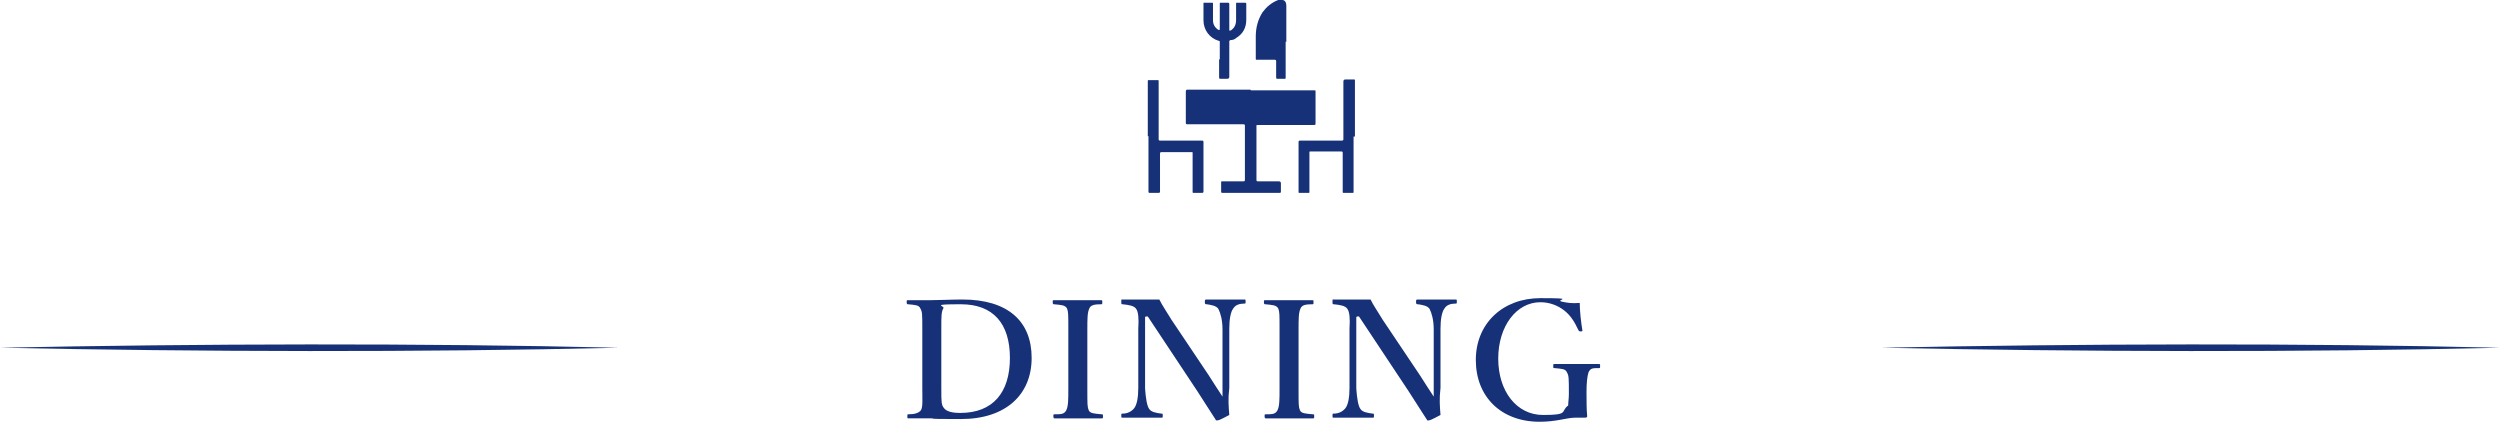
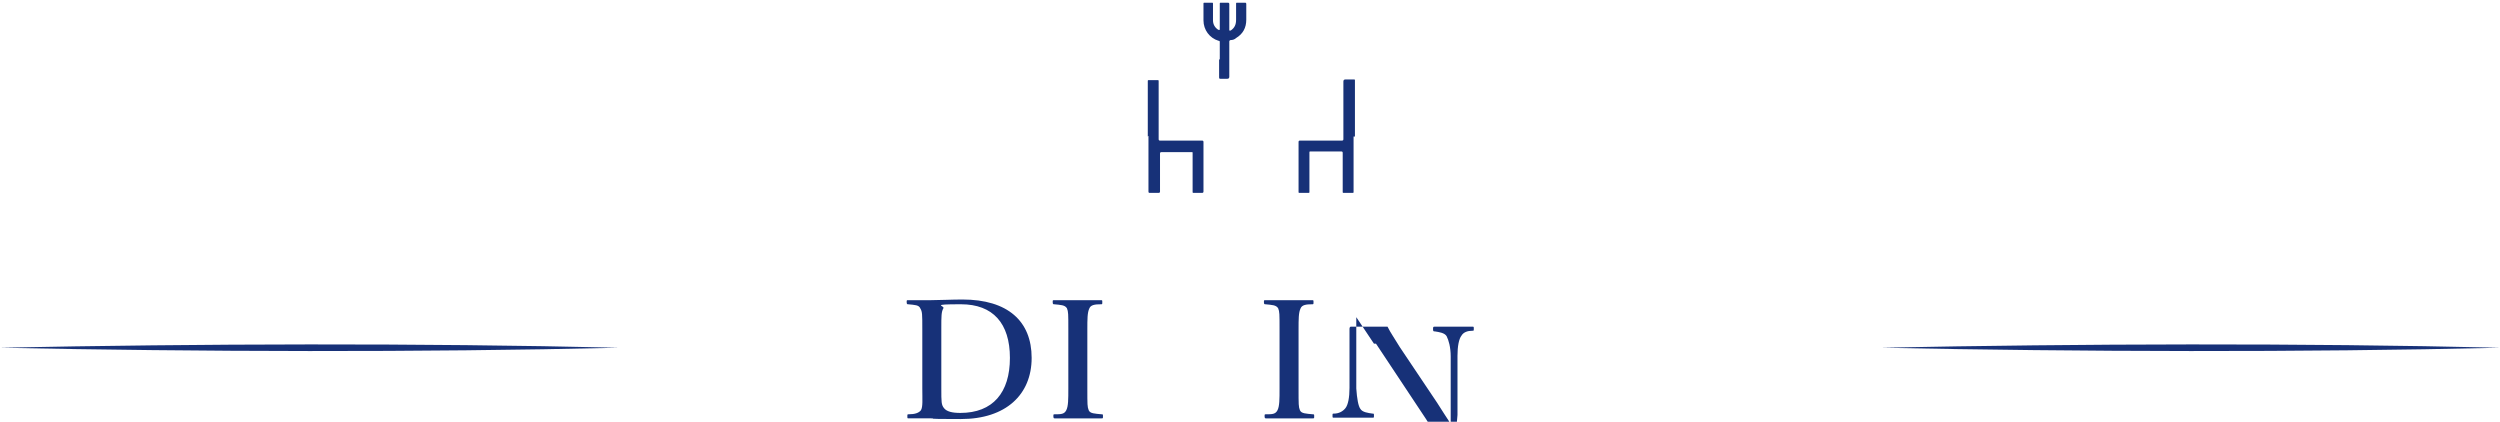
<svg xmlns="http://www.w3.org/2000/svg" id="_レイヤー_2" version="1.1" viewBox="0 0 368.1 62.1">
  <defs>
    <style>
      .st0 {
        fill: #173178;
      }
    </style>
  </defs>
  <g>
    <path class="st0" d="M135.8,48.5c0-2.3,0-2.6-.3-3.1-.2-.5-.8-.5-1.8-.6-.1,0-.2,0-.2-.3s0-.3.2-.3c1.1,0,2.1,0,3.3,0s3.2-.1,4.7-.1c6.7,0,10.2,3.2,10.2,8.6s-3.8,9-10.4,9-3-.1-4.5-.1-2.2,0-3.2,0c-.2,0-.2,0-.2-.3s0-.3.2-.3c.9,0,1.5-.2,1.8-.6.3-.5.2-1.6.2-3.2v-8.7ZM138.6,57.2c0,2,0,2.4.4,2.9.4.5,1.2.7,2.4.7,4.8,0,7.3-3,7.3-8.1s-2.5-7.9-7.2-7.9-2.3.2-2.6.6c-.3.5-.3,1.2-.3,2.9v8.7Z" />
    <path class="st0" d="M160.1,57.2c0,2.4,0,2.7.2,3.2.2.5.9.5,1.9.6.2,0,.2,0,.2.3s0,.3-.2.3c-1.2,0-2.4,0-3.5,0s-2.3,0-3.4,0c-.1,0-.2,0-.2-.3s0-.3.2-.3c.9,0,1.4,0,1.7-.6.3-.6.3-1.6.3-3.2v-8.7c0-2.3,0-2.6-.2-3.1-.3-.5-.9-.5-1.9-.6-.1,0-.2,0-.2-.3s0-.3.2-.3c1.2,0,2.4,0,3.5,0s2.4,0,3.4,0c.2,0,.2,0,.2.3s0,.3-.2.3c-.9,0-1.5.1-1.7.6-.3.6-.3,1.6-.3,3.1v8.7Z" />
-     <path class="st0" d="M168.6,46.7v10.5c.1,1.5.3,2.6.6,3,.3.5,1.1.6,1.8.7.2,0,.2,0,.2.3s0,.3-.2.3c-.9,0-1.8,0-2.8,0s-2,0-2.9,0c-.2,0-.2,0-.2-.3s0-.3.2-.3c.7,0,1.3-.3,1.7-.8.4-.5.6-1.6.6-3v-8.7c.1-1.5,0-2.5-.3-2.9-.3-.5-1.1-.6-2-.7-.2,0-.2,0-.2-.4s0-.3.2-.3c.9,0,1.8,0,2.5,0s1.8,0,2.9,0c.5,1,.9,1.5,1.8,3l5.5,8.2c.8,1.3,1.3,2,2,3.1v-9.9c0-1.4-.3-2.4-.6-3-.3-.5-1.1-.6-1.7-.7-.2,0-.3,0-.3-.3s0-.4.2-.4c.8,0,1.8,0,2.8,0s2.1,0,2.8,0c.2,0,.2,0,.2.3s0,.3-.2.3c-.7,0-1.3.2-1.6.7-.4.5-.6,1.6-.6,3v8.7c-.2,1.7-.1,2.7,0,4-1.5.8-1.6.8-1.8.8s-.2,0-.2-.1c-.8-1.2-1.2-1.9-2.7-4.2l-7.3-11h-.3Z" />
    <path class="st0" d="M191.2,57.2c0,2.4,0,2.7.2,3.2.2.5.9.5,1.9.6.2,0,.2,0,.2.3s0,.3-.2.3c-1.2,0-2.4,0-3.5,0s-2.3,0-3.4,0c-.1,0-.2,0-.2-.3s0-.3.2-.3c.9,0,1.4,0,1.7-.6.3-.6.3-1.6.3-3.2v-8.7c0-2.3,0-2.6-.2-3.1-.3-.5-.9-.5-1.9-.6-.1,0-.2,0-.2-.3s0-.3.2-.3c1.2,0,2.4,0,3.5,0s2.4,0,3.4,0c.2,0,.2,0,.2.3s0,.3-.2.3c-.9,0-1.5.1-1.7.6-.3.6-.3,1.6-.3,3.1v8.7Z" />
-     <path class="st0" d="M199.7,46.7v10.5c.1,1.5.3,2.6.6,3,.3.5,1.1.6,1.8.7.2,0,.2,0,.2.3s0,.3-.2.3c-.9,0-1.8,0-2.8,0s-2,0-2.9,0c-.2,0-.2,0-.2-.3s0-.3.2-.3c.7,0,1.3-.3,1.7-.8.4-.5.6-1.6.6-3v-8.7c.1-1.5,0-2.5-.3-2.9-.3-.5-1.1-.6-2-.7-.2,0-.2,0-.2-.4s0-.3.2-.3c.9,0,1.8,0,2.5,0s1.8,0,2.9,0c.5,1,.9,1.5,1.8,3l5.5,8.2c.8,1.3,1.3,2,2,3.1v-9.9c0-1.4-.3-2.4-.6-3-.3-.5-1.1-.6-1.7-.7-.2,0-.3,0-.3-.3s0-.4.2-.4c.8,0,1.8,0,2.8,0s2.1,0,2.8,0c.2,0,.2,0,.2.3s0,.3-.2.3c-.7,0-1.3.2-1.6.7-.4.5-.6,1.6-.6,3v8.7c-.2,1.7-.1,2.7,0,4-1.5.8-1.6.8-1.8.8s-.2,0-.2-.1c-.8-1.2-1.2-1.9-2.7-4.2l-7.3-11h-.3Z" />
-     <path class="st0" d="M233,48.5c0,.2,0,.3-.2.3-.2,0-.3,0-.4-.2-.6-1.3-1.2-2.2-2.1-2.9-.9-.7-2.1-1.2-3.5-1.2-3.5,0-6.2,3.5-6.2,8.3s2.7,8.3,6.6,8.3,2.5-.5,3.7-1.4c0-.5.1-1,.1-1.7,0-2.4,0-2.7-.3-3.2-.2-.5-.8-.5-1.8-.6-.2,0-.2,0-.2-.3s0-.3.2-.3c1.1,0,2.3,0,3.4,0s2,0,3.1,0c.2,0,.2,0,.2.3s0,.3-.2.3c-.9,0-1.2,0-1.5.6-.2.6-.3,1.6-.3,2.9s0,2.6.1,3.6c0,0,0,.2-.3.2-.5,0-.9,0-1.5,0-1.2,0-2.7.6-5.2.6-5.7,0-9.4-3.7-9.4-9.1s4-9.1,9.5-9.1,2.2.2,3.1.5c.9.2,1.6.3,2.7.2,0,1.2.2,2.9.4,4.1Z" />
+     <path class="st0" d="M199.7,46.7v10.5c.1,1.5.3,2.6.6,3,.3.5,1.1.6,1.8.7.2,0,.2,0,.2.3s0,.3-.2.3c-.9,0-1.8,0-2.8,0s-2,0-2.9,0c-.2,0-.2,0-.2-.3s0-.3.2-.3c.7,0,1.3-.3,1.7-.8.4-.5.6-1.6.6-3v-8.7s0-.3.2-.3c.9,0,1.8,0,2.5,0s1.8,0,2.9,0c.5,1,.9,1.5,1.8,3l5.5,8.2c.8,1.3,1.3,2,2,3.1v-9.9c0-1.4-.3-2.4-.6-3-.3-.5-1.1-.6-1.7-.7-.2,0-.3,0-.3-.3s0-.4.2-.4c.8,0,1.8,0,2.8,0s2.1,0,2.8,0c.2,0,.2,0,.2.3s0,.3-.2.3c-.7,0-1.3.2-1.6.7-.4.5-.6,1.6-.6,3v8.7c-.2,1.7-.1,2.7,0,4-1.5.8-1.6.8-1.8.8s-.2,0-.2-.1c-.8-1.2-1.2-1.9-2.7-4.2l-7.3-11h-.3Z" />
  </g>
  <path class="st0" d="M91.1,51.2c-29.3.7-61.8.6-91.1,0,29.3-.6,61.8-.7,91.1,0h0Z" />
  <path class="st0" d="M368.1,51.2c-29.3.7-61.8.6-91.1,0,29.3-.6,61.8-.7,91.1,0h0Z" />
  <g>
-     <path class="st0" d="M184.2,13.3c3.1,0,6.1,0,9.2,0,0,0,0,0,.1,0,.2,0,.2,0,.2.2,0,1,0,2,0,3,0,.5,0,1.1,0,1.6,0,.3,0,.3-.3.3-2.7,0-5.5,0-8.2,0,0,0,0,0-.1,0,0,0-.1,0-.1.1,0,0,0,0,0,0,0,2.7,0,5.3,0,8q0,.2.2.2c1,0,2,0,3.1,0q.3,0,.3.3c0,.4,0,.8,0,1.2,0,.1,0,.2-.2.2-2.8,0-5.6,0-8.4,0-.1,0-.2,0-.2-.2,0-.4,0-.9,0-1.3,0-.2,0-.2.2-.2,1,0,2.1,0,3.1,0q.2,0,.2-.2c0-2.7,0-5.3,0-8q0-.2-.2-.2c-2.8,0-5.5,0-8.3,0q-.2,0-.2-.2c0-1.5,0-3.1,0-4.6q0-.3.2-.3c3.1,0,6.2,0,9.3,0Z" />
    <path class="st0" d="M169,20.1c0-2.7,0-5.4,0-8,0,0,0-.1,0-.2,0,0,0-.1.1-.1.5,0,.9,0,1.4,0,0,0,.1,0,.1.1,0,0,0,.1,0,.2,0,2.8,0,5.6,0,8.4q0,.2.2.2c2.1,0,4.1,0,6.2,0q.2,0,.2.2c0,2.4,0,4.9,0,7.3q0,.2-.2.2c-.4,0-.8,0-1.2,0-.2,0-.2,0-.2-.2,0-1.8,0-3.6,0-5.4,0-.1,0-.2,0-.3,0-.1,0-.1-.1-.1,0,0,0,0,0,0-1.5,0-3,0-4.5,0q-.2,0-.2.2c0,1.9,0,3.7,0,5.6q0,.2-.2.2c-.4,0-.9,0-1.3,0-.1,0-.2,0-.2-.2,0,0,0-.1,0-.2,0-2.7,0-5.4,0-8Z" />
    <path class="st0" d="M199.3,20.1c0,2.7,0,5.4,0,8,0,0,0,.1,0,.2,0,0,0,.1-.1.1-.5,0-1,0-1.4,0,0,0-.1,0-.1-.1,0,0,0-.1,0-.2,0-1.9,0-3.7,0-5.6q0-.2-.2-.2c-1.5,0-3,0-4.5,0-.2,0-.2,0-.2.2,0,1.9,0,3.7,0,5.6,0,0,0,.1,0,.2,0,0,0,.1-.1.1-.5,0-1,0-1.4,0,0,0-.1,0-.1-.1,0,0,0,0,0-.1,0-2.4,0-4.9,0-7.3q0-.2.2-.2c2.1,0,4.1,0,6.2,0q.2,0,.2-.2c0-2.8,0-5.6,0-8.5q0-.3.3-.3c.4,0,.8,0,1.2,0,.2,0,.2,0,.2.2,0,2.3,0,4.6,0,6.9,0,.4,0,.8,0,1.3Z" />
    <path class="st0" d="M179.6,8.8c0-.9,0-1.7,0-2.6,0-.1,0-.2-.2-.2-1.3-.4-2.2-1.6-2.2-3,0-.8,0-1.6,0-2.4,0-.2,0-.2.2-.2.3,0,.7,0,1,0,.2,0,.2,0,.2.2,0,.8,0,1.6,0,2.4,0,.6.3,1.1.8,1.4,0,0,0,0,.2,0,0,0,0,0,0-.1,0-1.2,0-2.5,0-3.7,0-.2,0-.2.2-.2.3,0,.6,0,1,0q.2,0,.2.2c0,1.2,0,2.4,0,3.7,0,0,0,.1,0,.2,0,0,.1,0,.2,0,.6-.4.8-.9.8-1.6,0-.8,0-1.5,0-2.3,0-.2,0-.2.2-.2.3,0,.7,0,1.1,0,.1,0,.2,0,.2.2,0,.8,0,1.6,0,2.3,0,1.2-.5,2.1-1.5,2.7-.2.2-.5.3-.8.3-.1,0-.2.1-.2.2,0,1.7,0,3.5,0,5.2q0,.3-.3.3c-.3,0-.6,0-1,0-.1,0-.2,0-.2-.2,0-.9,0-1.8,0-2.7Z" />
-     <path class="st0" d="M189.3,6.1c0,1.8,0,3.5,0,5.3,0,.2,0,.2-.2.2-.3,0-.7,0-1,0-.1,0-.2,0-.2-.2,0-.8,0-1.6,0-2.4q0-.2-.2-.2c-.9,0-1.7,0-2.6,0-.2,0-.2,0-.2-.2,0-1.1,0-2.1,0-3.2,0-1.3.3-2.5,1-3.6.6-.8,1.3-1.4,2.3-1.8.2,0,.4-.1.6,0,.4,0,.6.4.6.8,0,1.4,0,2.8,0,4.2,0,.4,0,.8,0,1.2Z" />
  </g>
</svg>